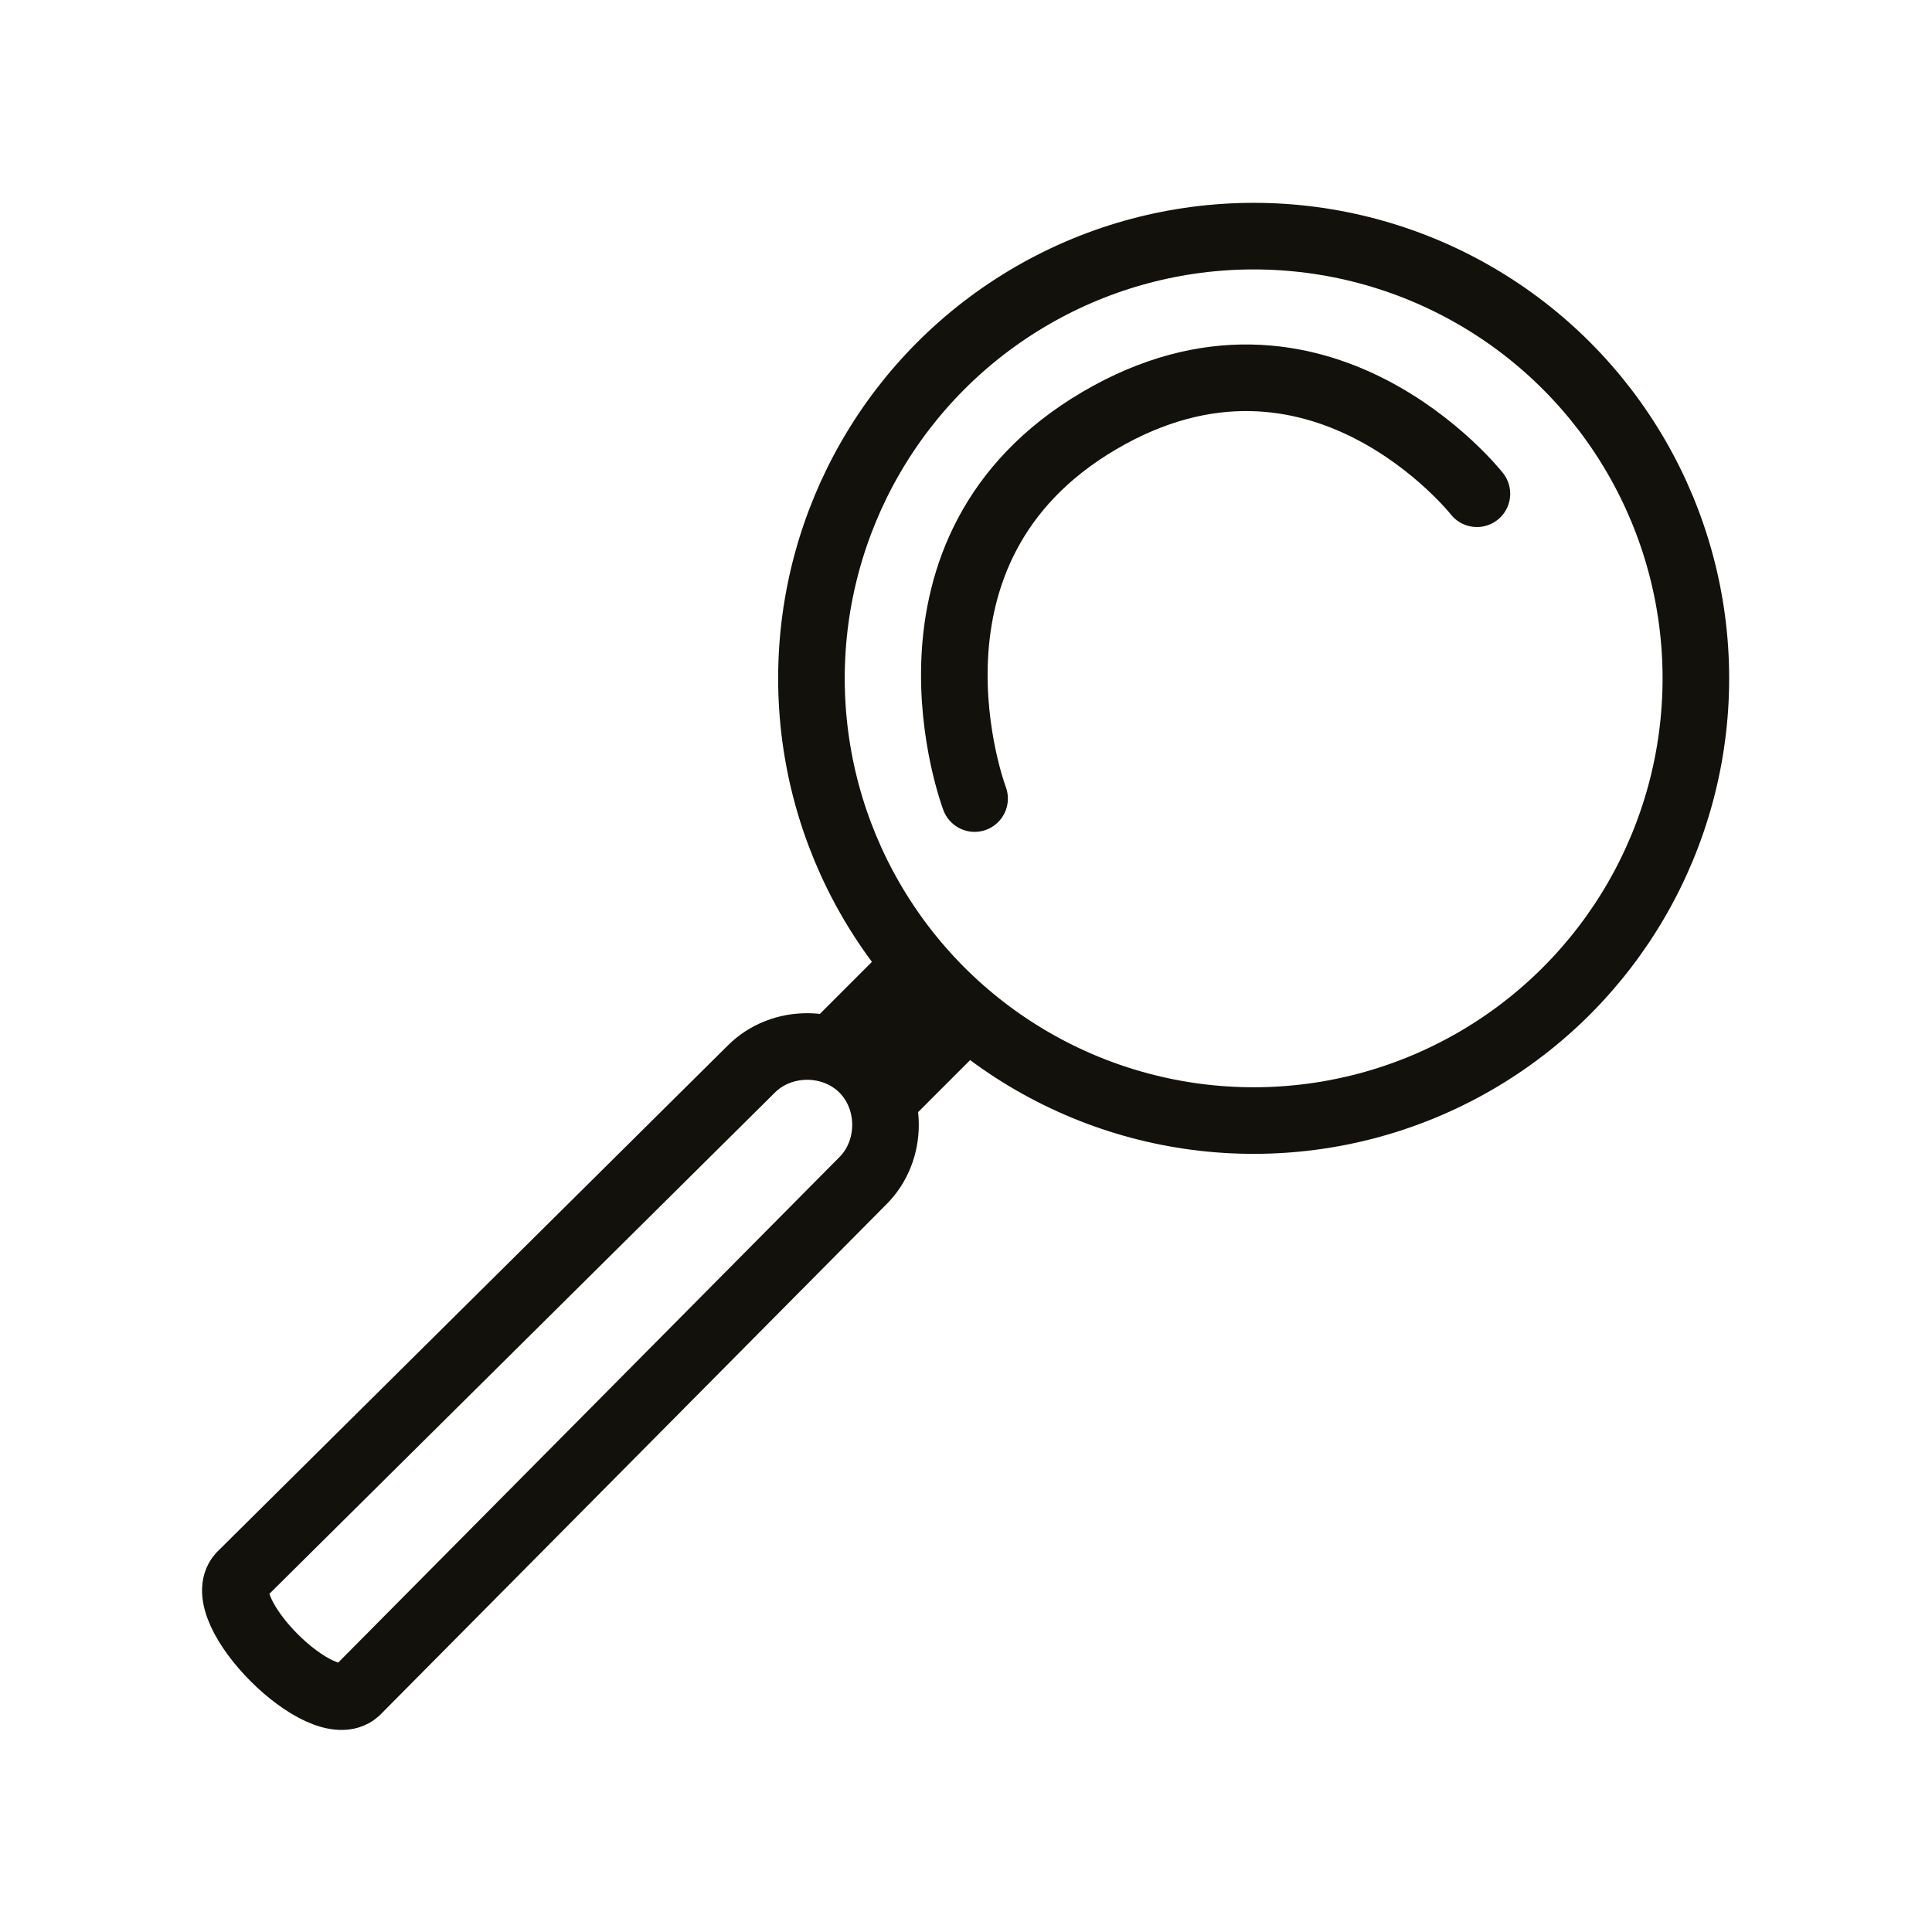
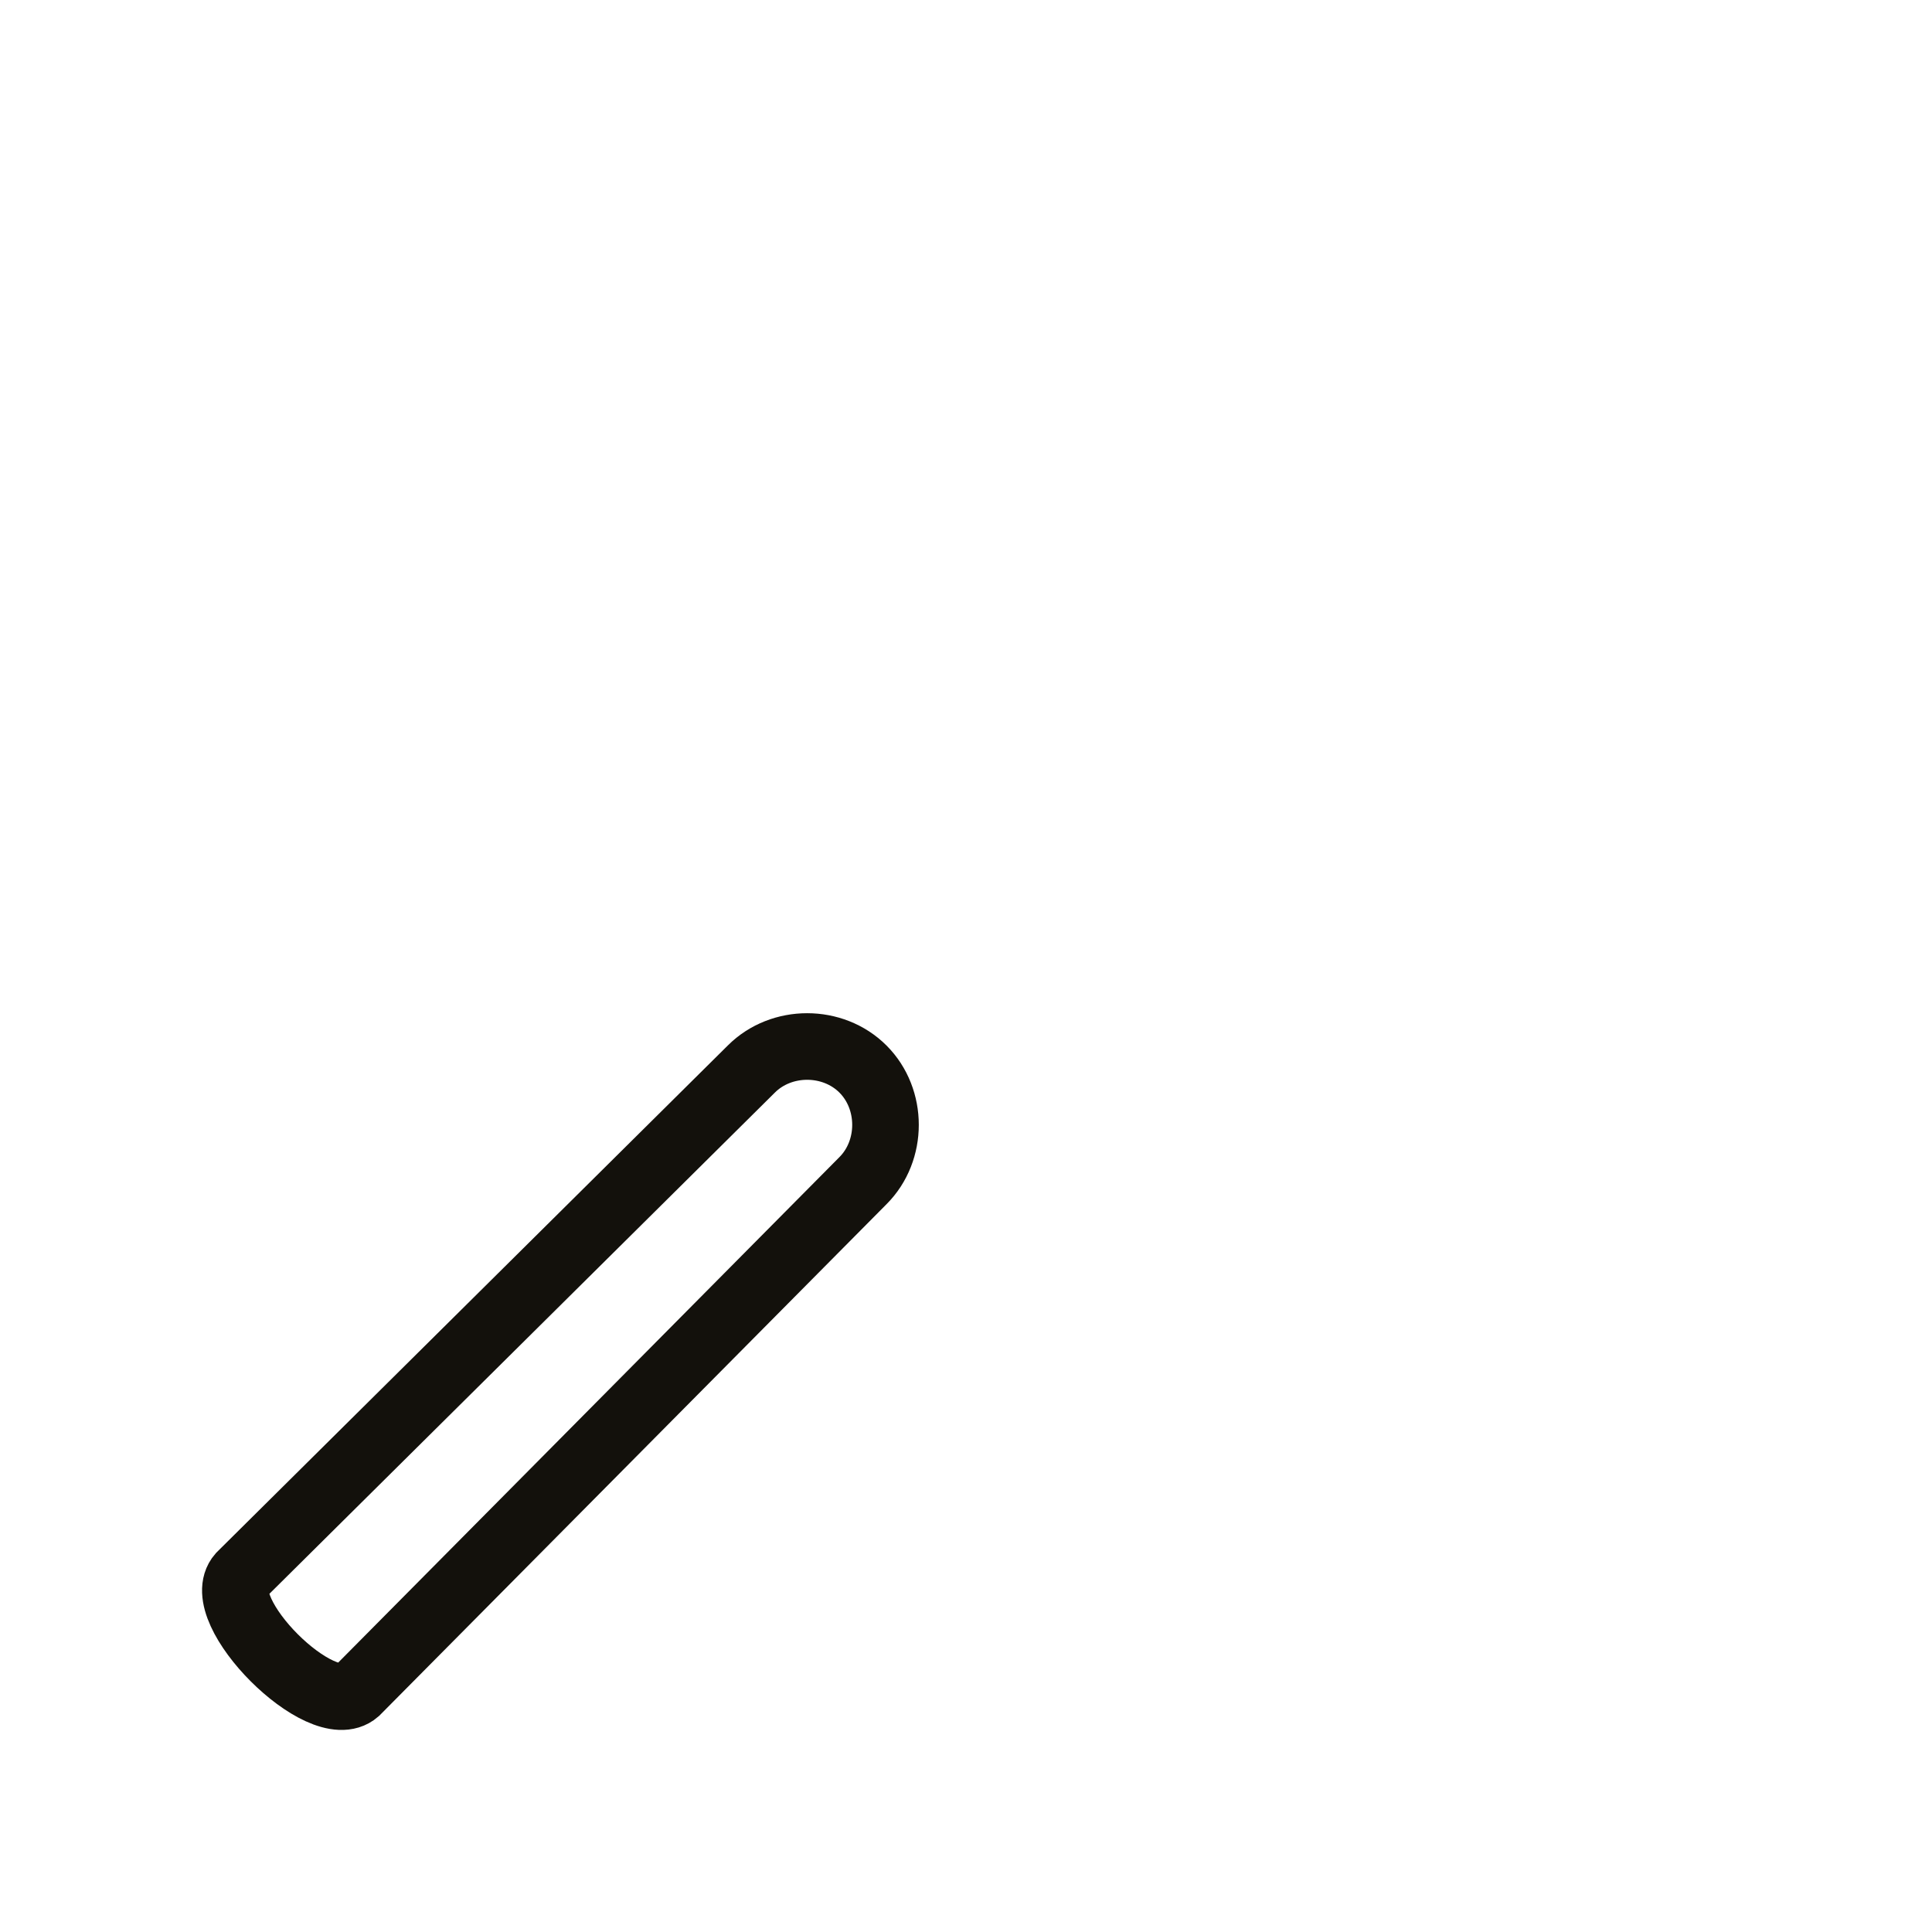
<svg xmlns="http://www.w3.org/2000/svg" version="1.0" id="Layer_1" x="0px" y="0px" viewBox="0 0 45 45" style="enable-background:new 0 0 45 45;" xml:space="preserve">
  <style type="text/css">
	.st0{fill:none;stroke:#13110C;stroke-width:1.551;stroke-miterlimit:10;}
	.st1{fill:none;stroke:#13110C;stroke-width:3.235;stroke-miterlimit:10;}
	.st2{fill:none;stroke:#13110C;stroke-width:1.551;stroke-linecap:round;stroke-miterlimit:10;}
</style>
  <title>archive</title>
  <g id="Archive_Icon">
    <g>
-       <circle class="st0" cx="29.2" cy="15.8" r="10.3" />
      <path class="st0" d="M5.6,36.7l11.9-11.8c0.7-0.7,1.9-0.7,2.6,0l0,0c0.7,0.7,0.7,1.9,0,2.6L8.3,39.4C7.5,40.1,4.9,37.5,5.6,36.7z" />
-       <line class="st1" x1="20.1" y1="24.9" x2="21.9" y2="23.1" />
-       <path class="st2" d="M22.7,18.6c0,0-2.2-5.8,2.9-8.8s8.8,1.7,8.8,1.7" />
    </g>
  </g>
</svg>